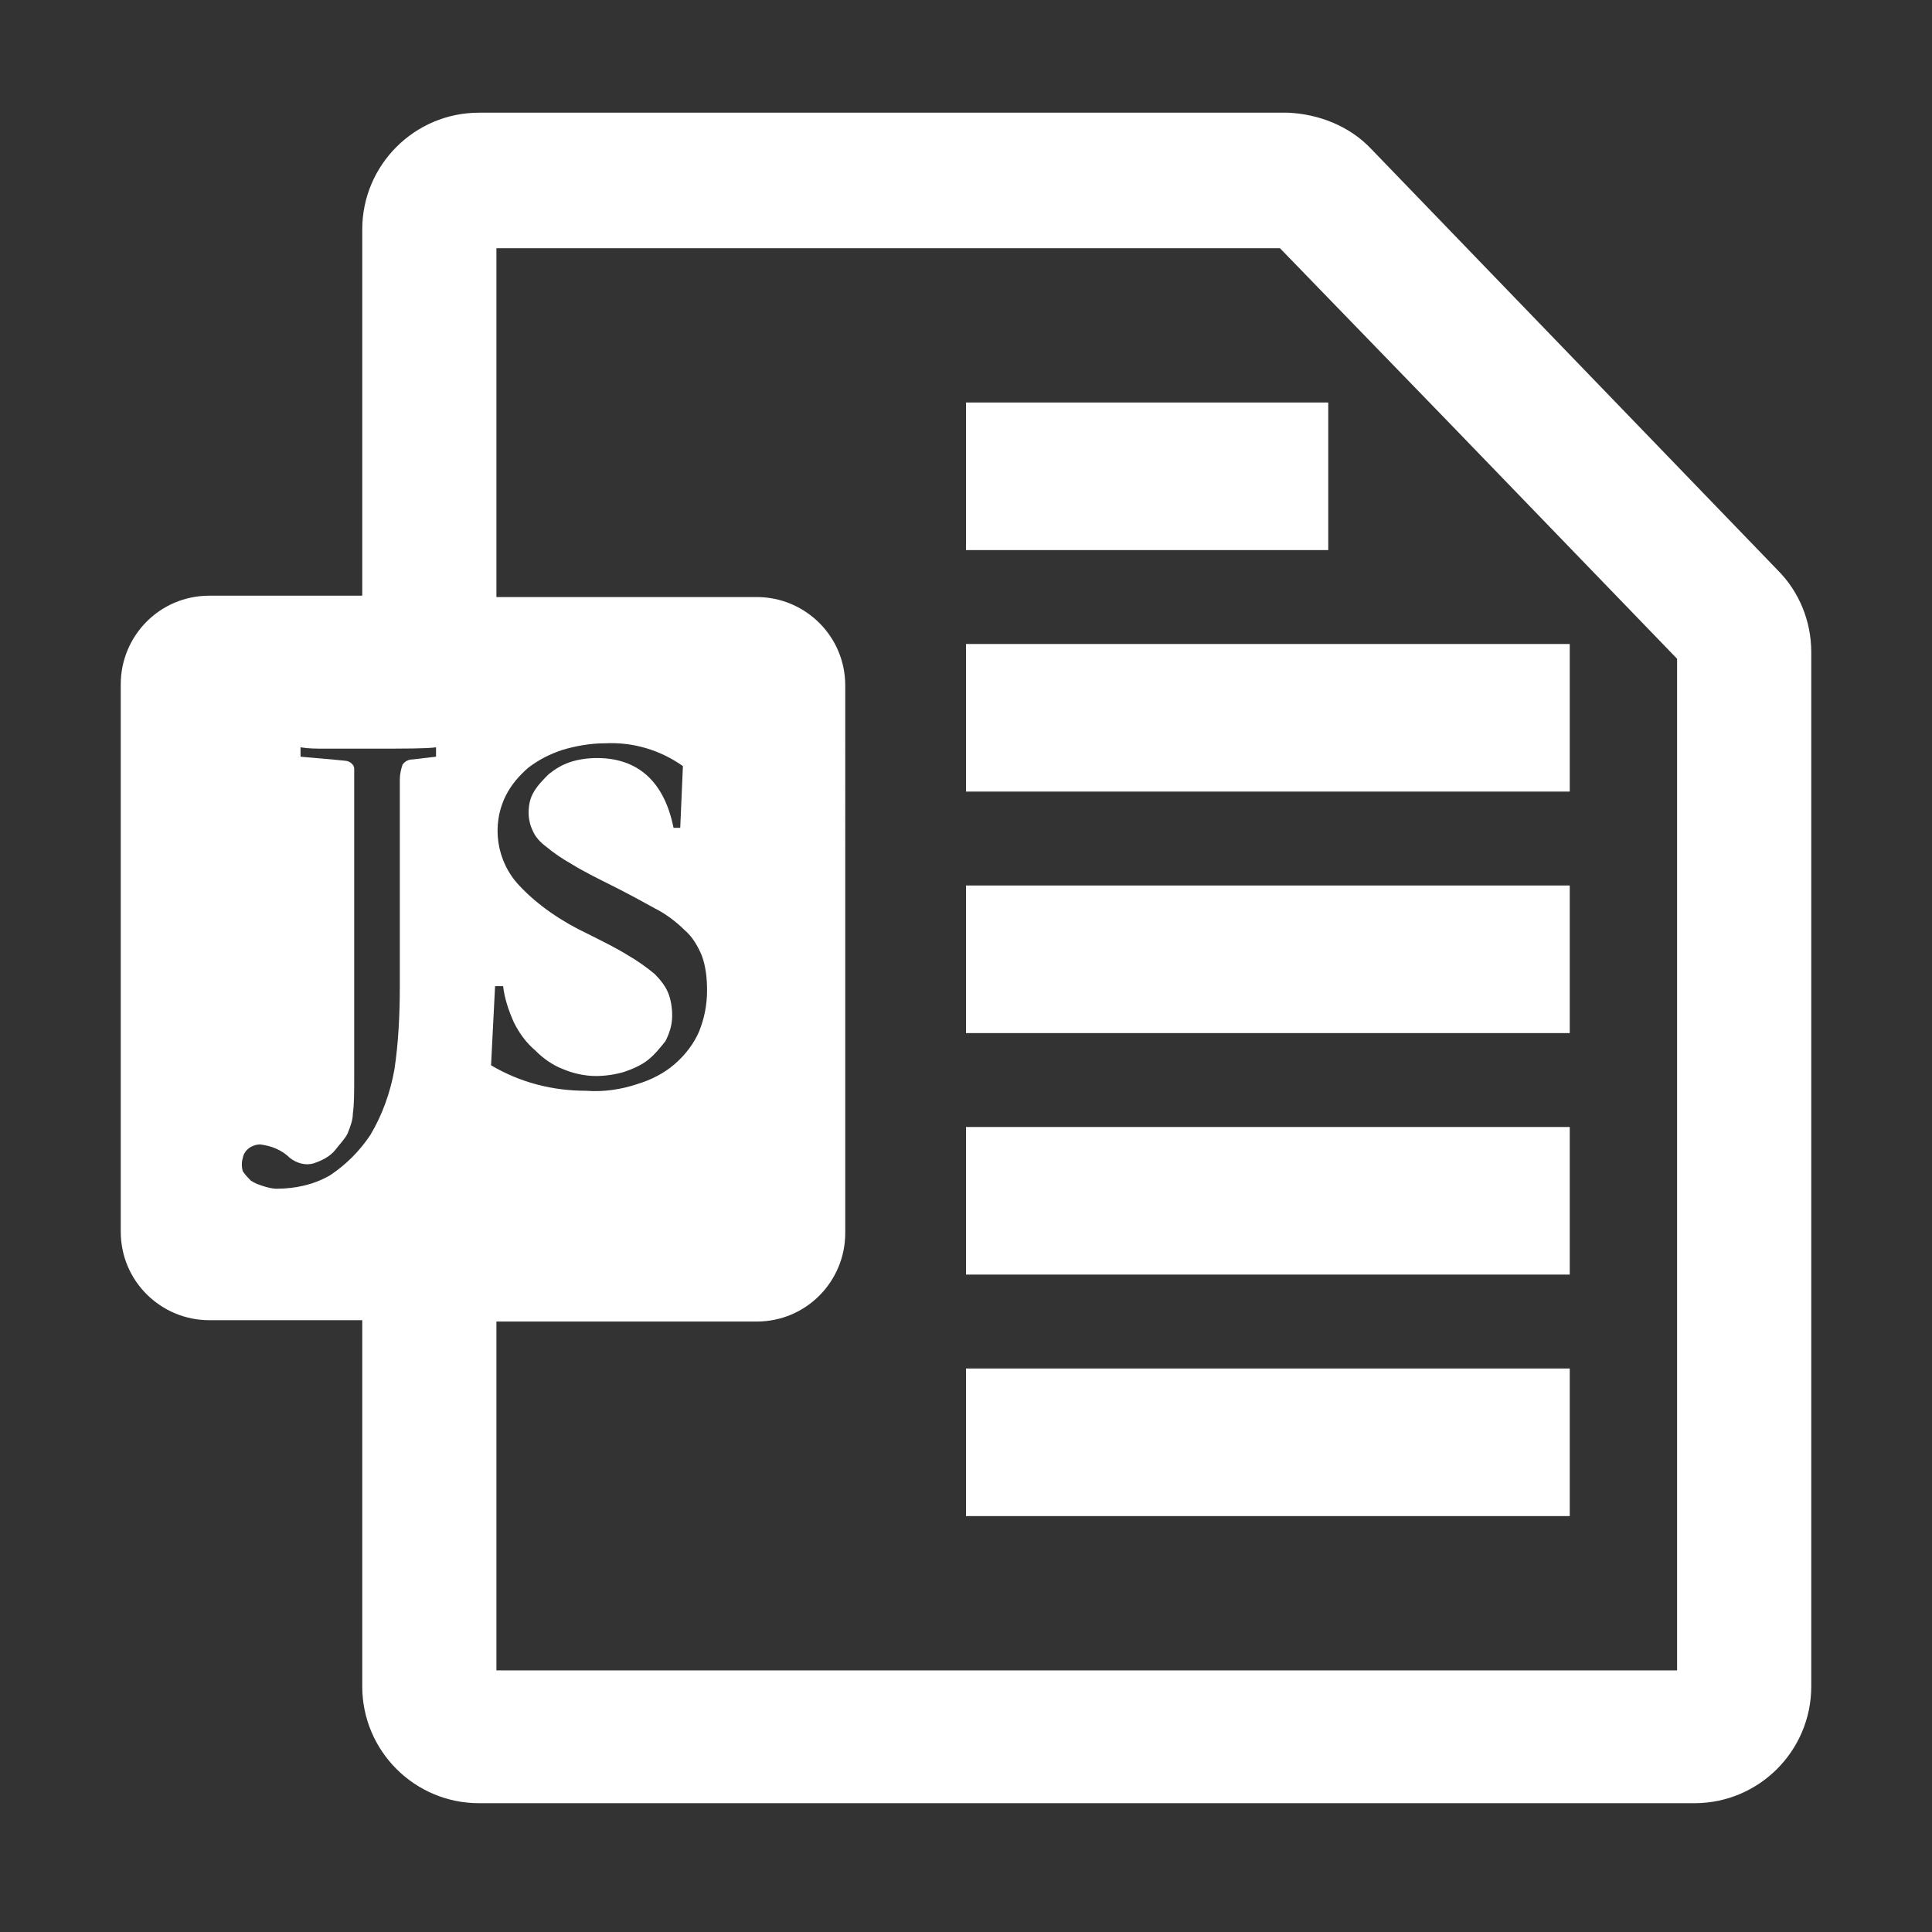
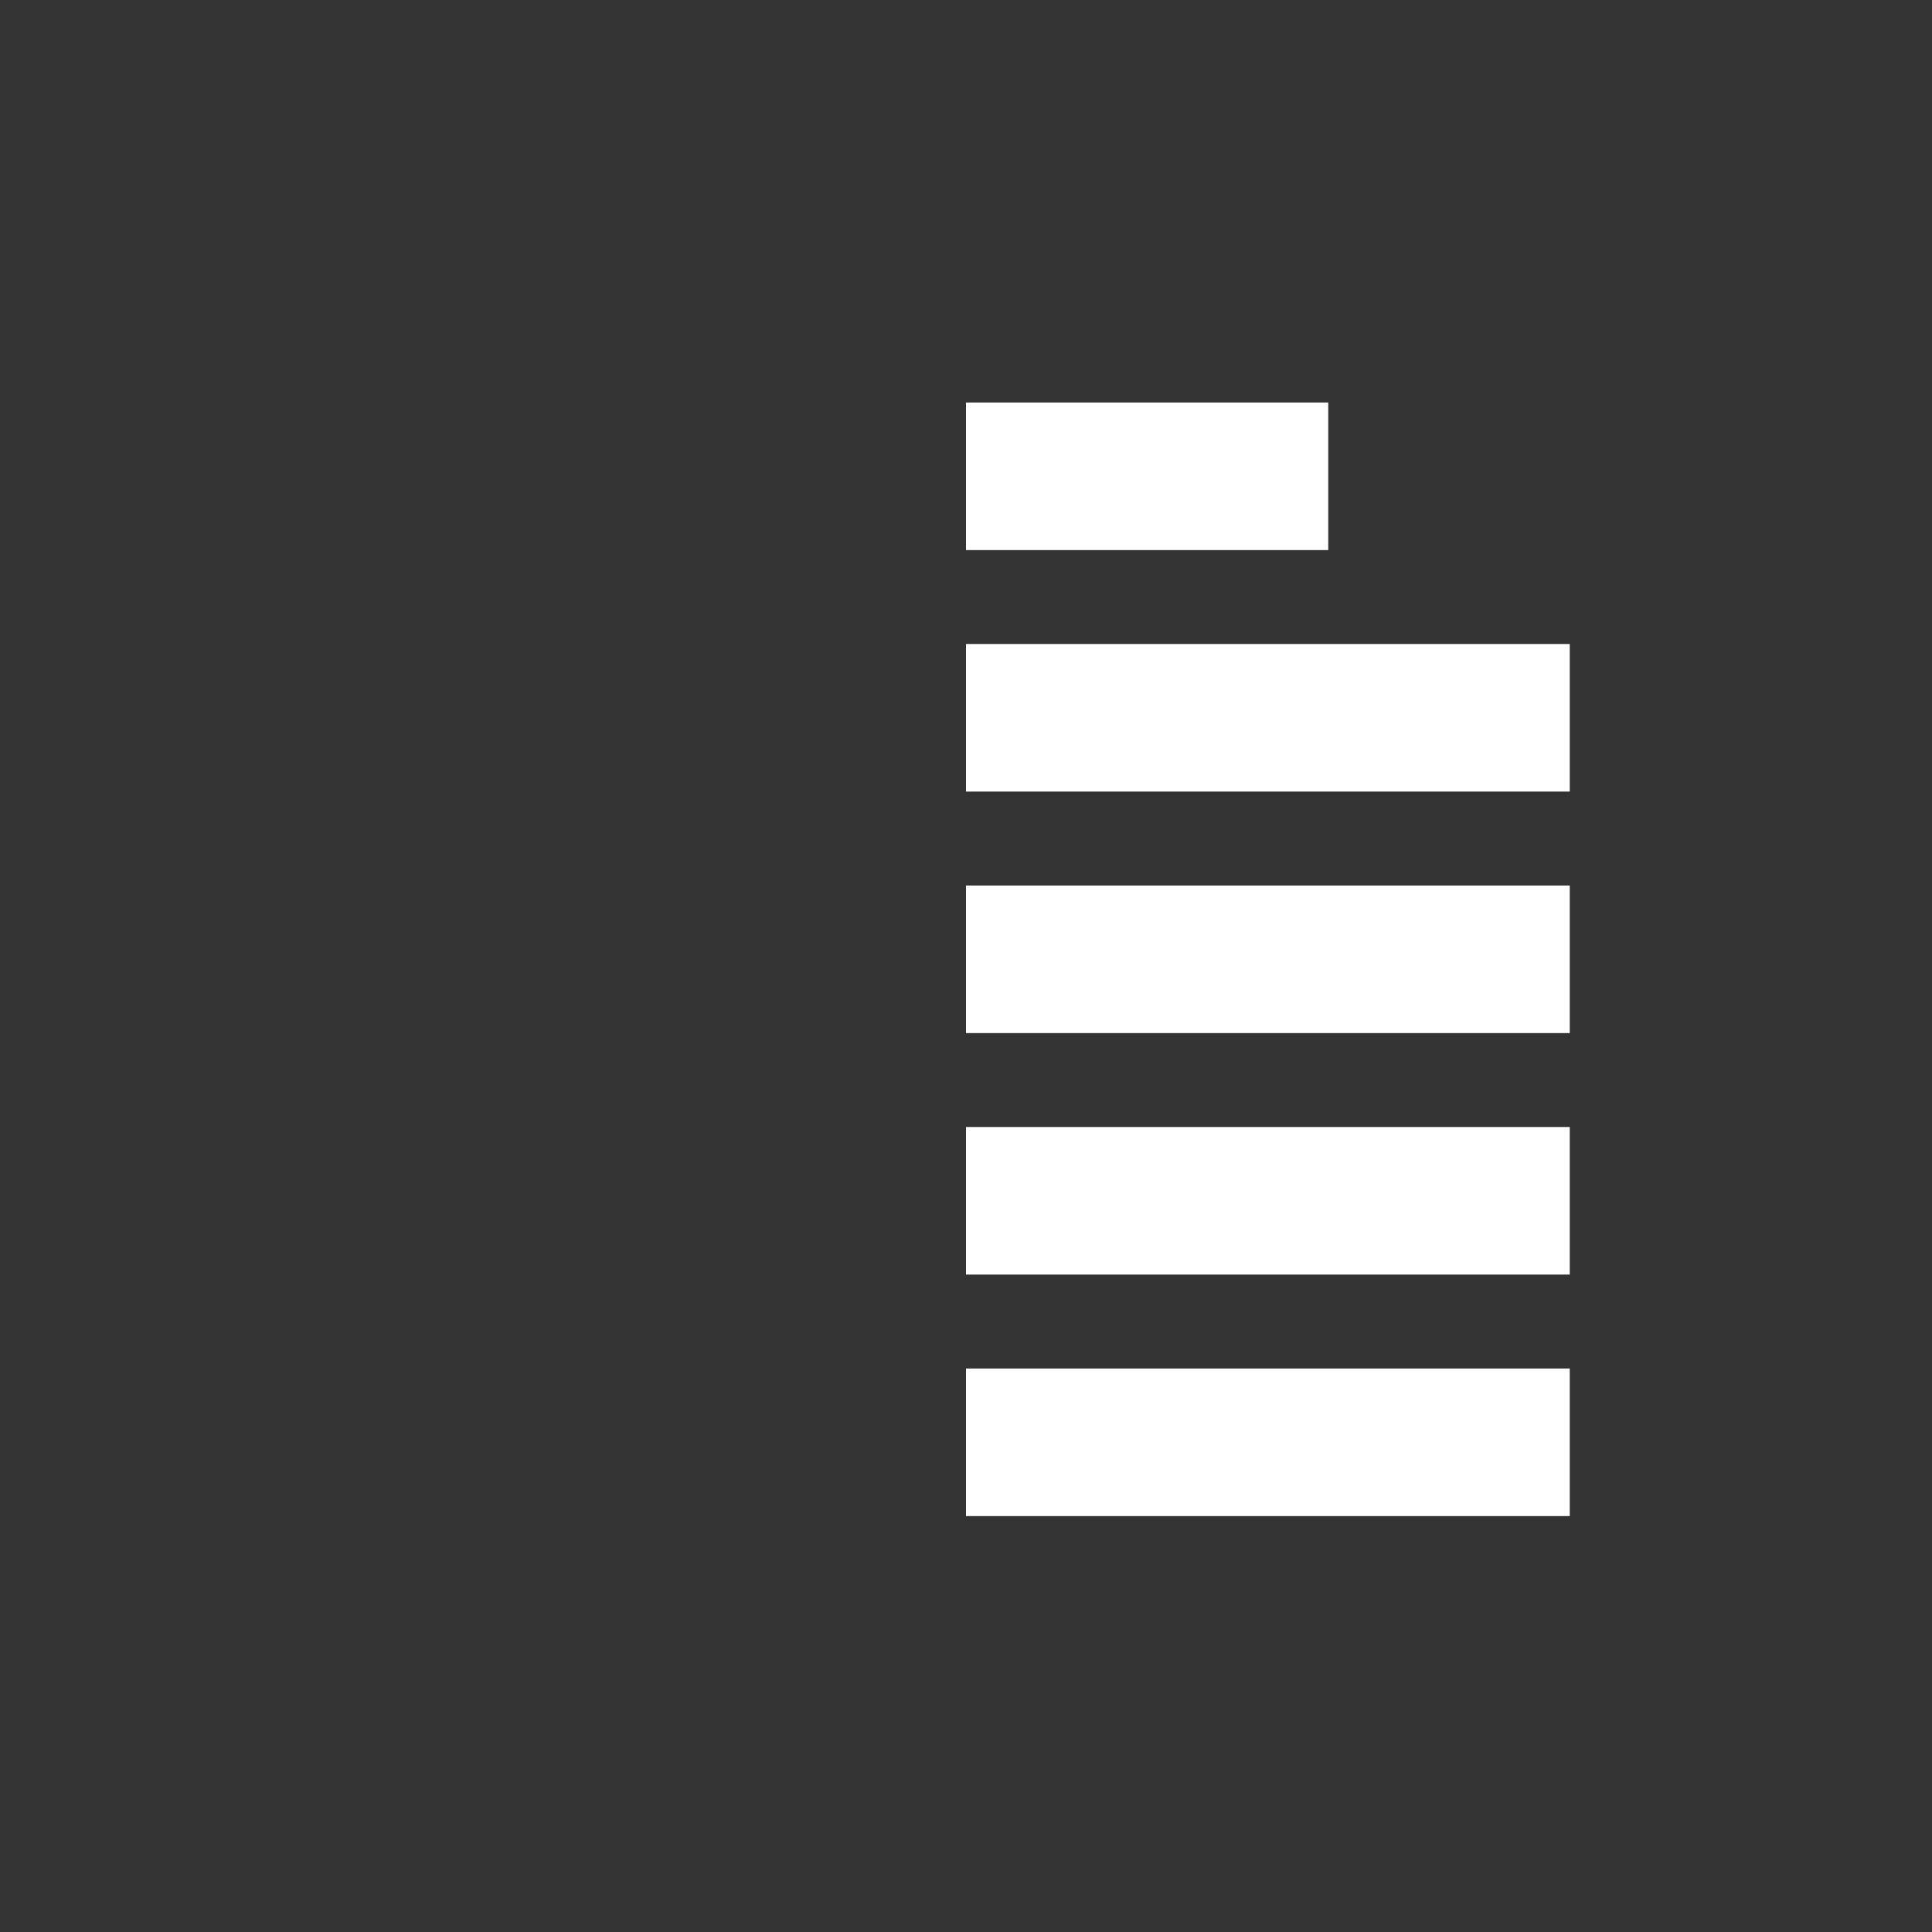
<svg xmlns="http://www.w3.org/2000/svg" t="1579163568757" class="icon" viewBox="0 0 1024 1024" version="1.1" p-id="100408" width="100" height="100">
  <rect x="0" y="0" width="1024" height="1024" fill="#333333" stroke="none" />
  <defs>
    <style type="text/css" />
  </defs>
-   <path d="M942.222 302.222l-215.467-223.289c-11.378-12.089-27.733-18.489-44.089-19.2H253.867c-34.133 0-61.867 27.733-61.867 61.867v194.133H110.933c-26.311 0-46.933 21.333-46.933 46.933v290.133c0 26.311 21.333 46.933 46.933 46.933H192v194.133c0 34.133 27.733 61.867 61.867 61.867h644.267c34.133 0 61.867-27.733 61.867-61.867V345.6c0-16.356-6.4-32-17.778-43.378zM219.022 402.489c-2.133 0-4.267 0.711-5.689 2.844-0.711 2.133-1.422 4.978-1.422 7.822v109.511c0 14.933-0.711 29.867-2.844 44.089-2.133 12.089-6.4 24.178-12.8 34.844-5.689 8.533-12.8 15.644-21.333 21.333-8.533 4.978-18.489 7.111-28.444 7.111-2.133 0-4.978-0.711-7.111-1.422-2.133-0.711-4.267-1.422-6.4-2.844-1.422-1.422-2.844-2.844-4.267-4.978-0.711-2.133-0.711-4.978 0-7.111 0.711-4.267 4.978-7.111 9.244-7.111 5.689 0.711 11.378 2.844 15.644 7.111 3.556 2.844 8.533 4.267 12.8 2.844 4.267-1.422 8.533-3.556 11.378-7.111 2.133-2.844 4.978-5.689 6.4-8.533 1.422-3.556 2.844-7.111 2.844-10.667 0.711-4.978 0.711-11.378 0.711-19.911V412.444v-4.978c0-1.422-0.711-2.133-1.422-2.844-0.711-0.711-2.133-1.422-3.556-1.422l-7.111-0.711-16.356-1.422v-4.978c4.267 0.711 8.533 0.711 12.8 0.711h23.467c19.2 0 30.578 0 35.556-0.711v4.978l-12.089 1.422z m43.378 120.178h4.267c0.711 6.4 2.844 12.8 5.689 19.2 2.844 5.689 6.4 10.667 11.378 14.933 4.267 4.267 9.244 7.822 14.933 9.956 4.978 2.133 11.378 3.556 17.067 3.556 4.978 0 9.956-0.711 14.933-2.133 4.267-1.422 9.244-3.556 12.8-6.4s6.4-6.4 9.244-9.956c2.133-4.267 3.556-8.533 3.556-13.511 0-4.267-0.711-8.533-2.133-12.089-1.422-3.556-4.267-7.111-7.111-9.956-4.267-3.556-9.244-7.111-14.222-9.956-5.689-3.556-12.8-7.111-21.333-11.378-13.511-6.4-26.311-14.933-36.267-25.6-12.089-12.8-14.933-32-7.111-47.644 2.844-5.689 7.111-10.667 12.089-14.933 5.689-4.267 11.378-7.111 17.778-9.244 7.111-2.133 14.933-3.556 22.756-3.556 14.933-0.711 29.156 3.556 41.244 12.089l-1.422 32.711h-3.556c-4.978-24.889-19.2-36.978-40.533-36.978-4.978 0-9.956 0.711-14.222 2.133-4.267 1.422-7.822 3.556-11.378 6.4-2.844 2.844-5.689 5.689-7.822 9.244-2.133 3.556-2.844 7.111-2.844 11.378 0 2.844 0.711 6.4 2.133 9.244 1.422 3.556 4.267 6.4 7.111 8.533 4.267 3.556 8.533 6.4 13.511 9.244 5.689 3.556 12.8 7.111 21.333 11.378s16.356 8.533 22.756 12.089c5.689 2.844 11.378 7.111 15.644 11.378 4.267 3.556 7.111 8.533 9.244 13.511 2.133 5.689 2.844 12.089 2.844 18.489 0 7.822-1.422 14.933-4.267 22.044-2.844 6.4-7.111 12.089-12.8 17.067s-12.8 8.533-19.911 10.667c-8.533 2.844-17.778 4.267-27.022 3.556-17.778 0-34.844-4.267-50.489-13.511l2.133-41.956z m626.489 362.667H263.111v-184.889h137.956c26.311 0 46.933-21.333 46.933-46.933V363.378c0-26.311-21.333-46.933-46.933-46.933H263.111v-184.889h415.289l89.6 92.444 120.889 125.156v536.178z" p-id="100409" fill="#ffffff" />
  <path d="M512 213.333h192v78.222H512zM512 341.333h320v78.222H512zM512 469.333h320v78.222H512zM512 597.333h320v78.222H512zM512 725.333h320v78.222H512z" p-id="100410" fill="#ffffff" />
</svg>